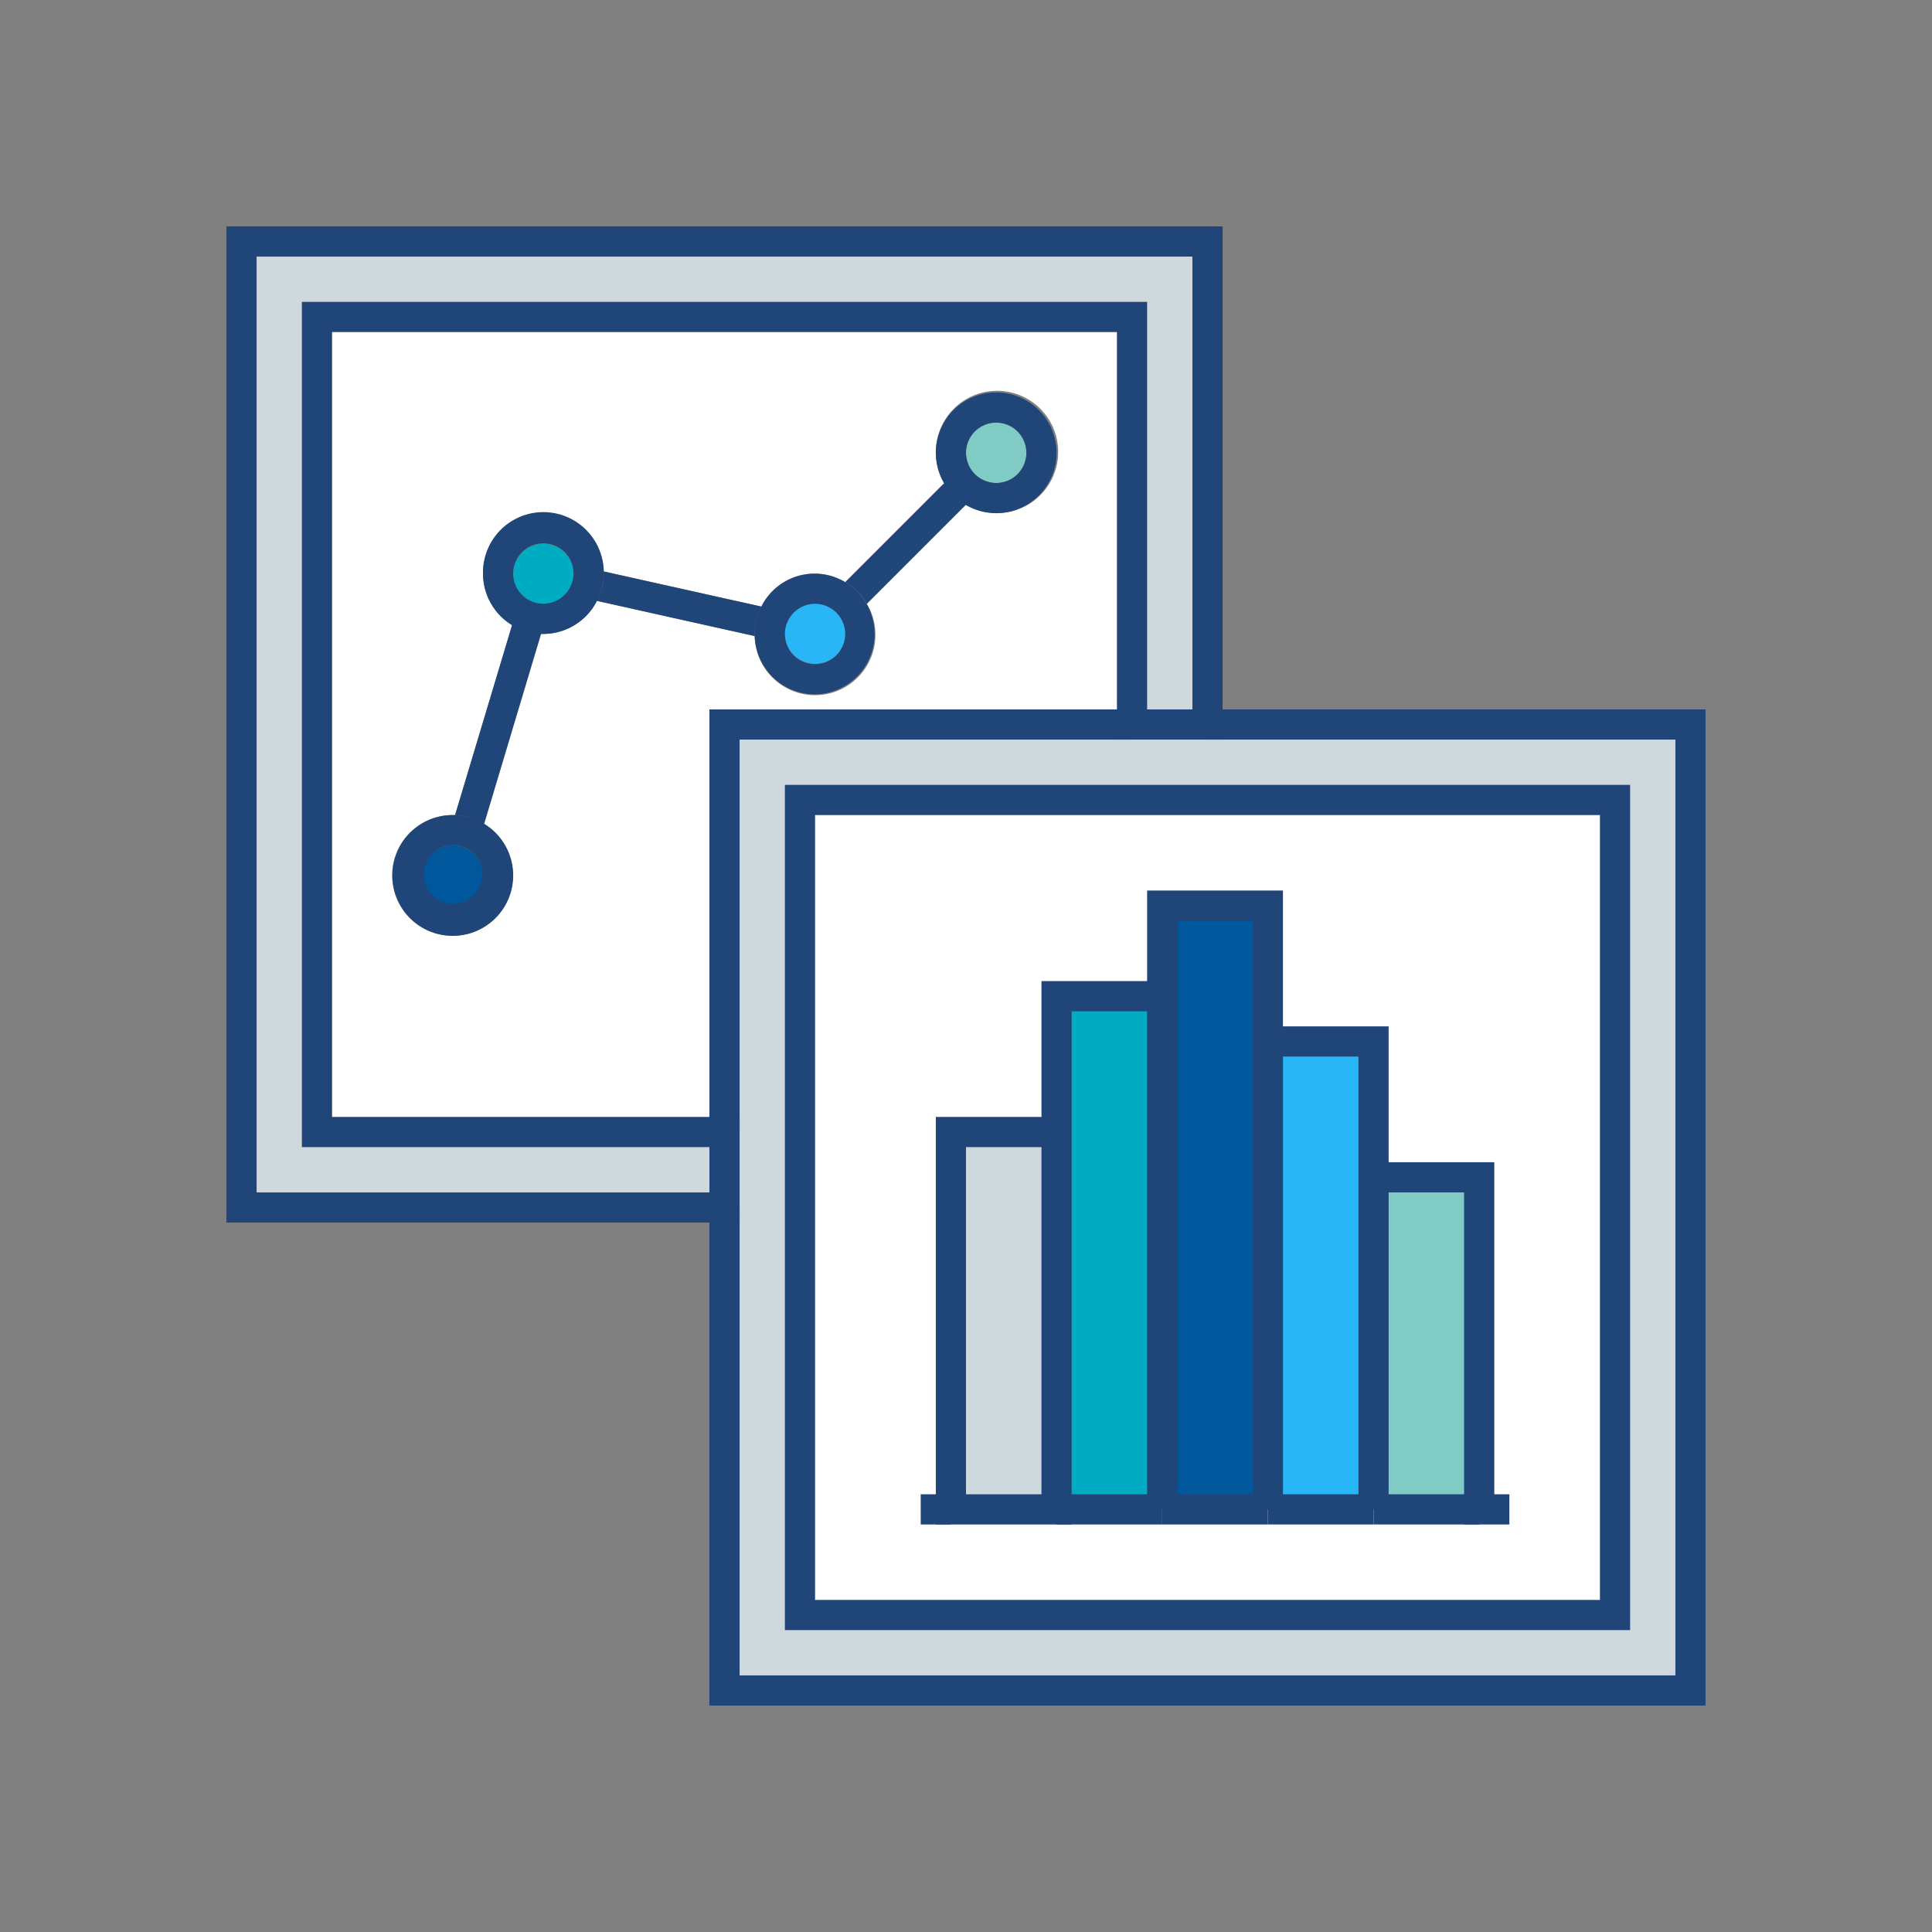
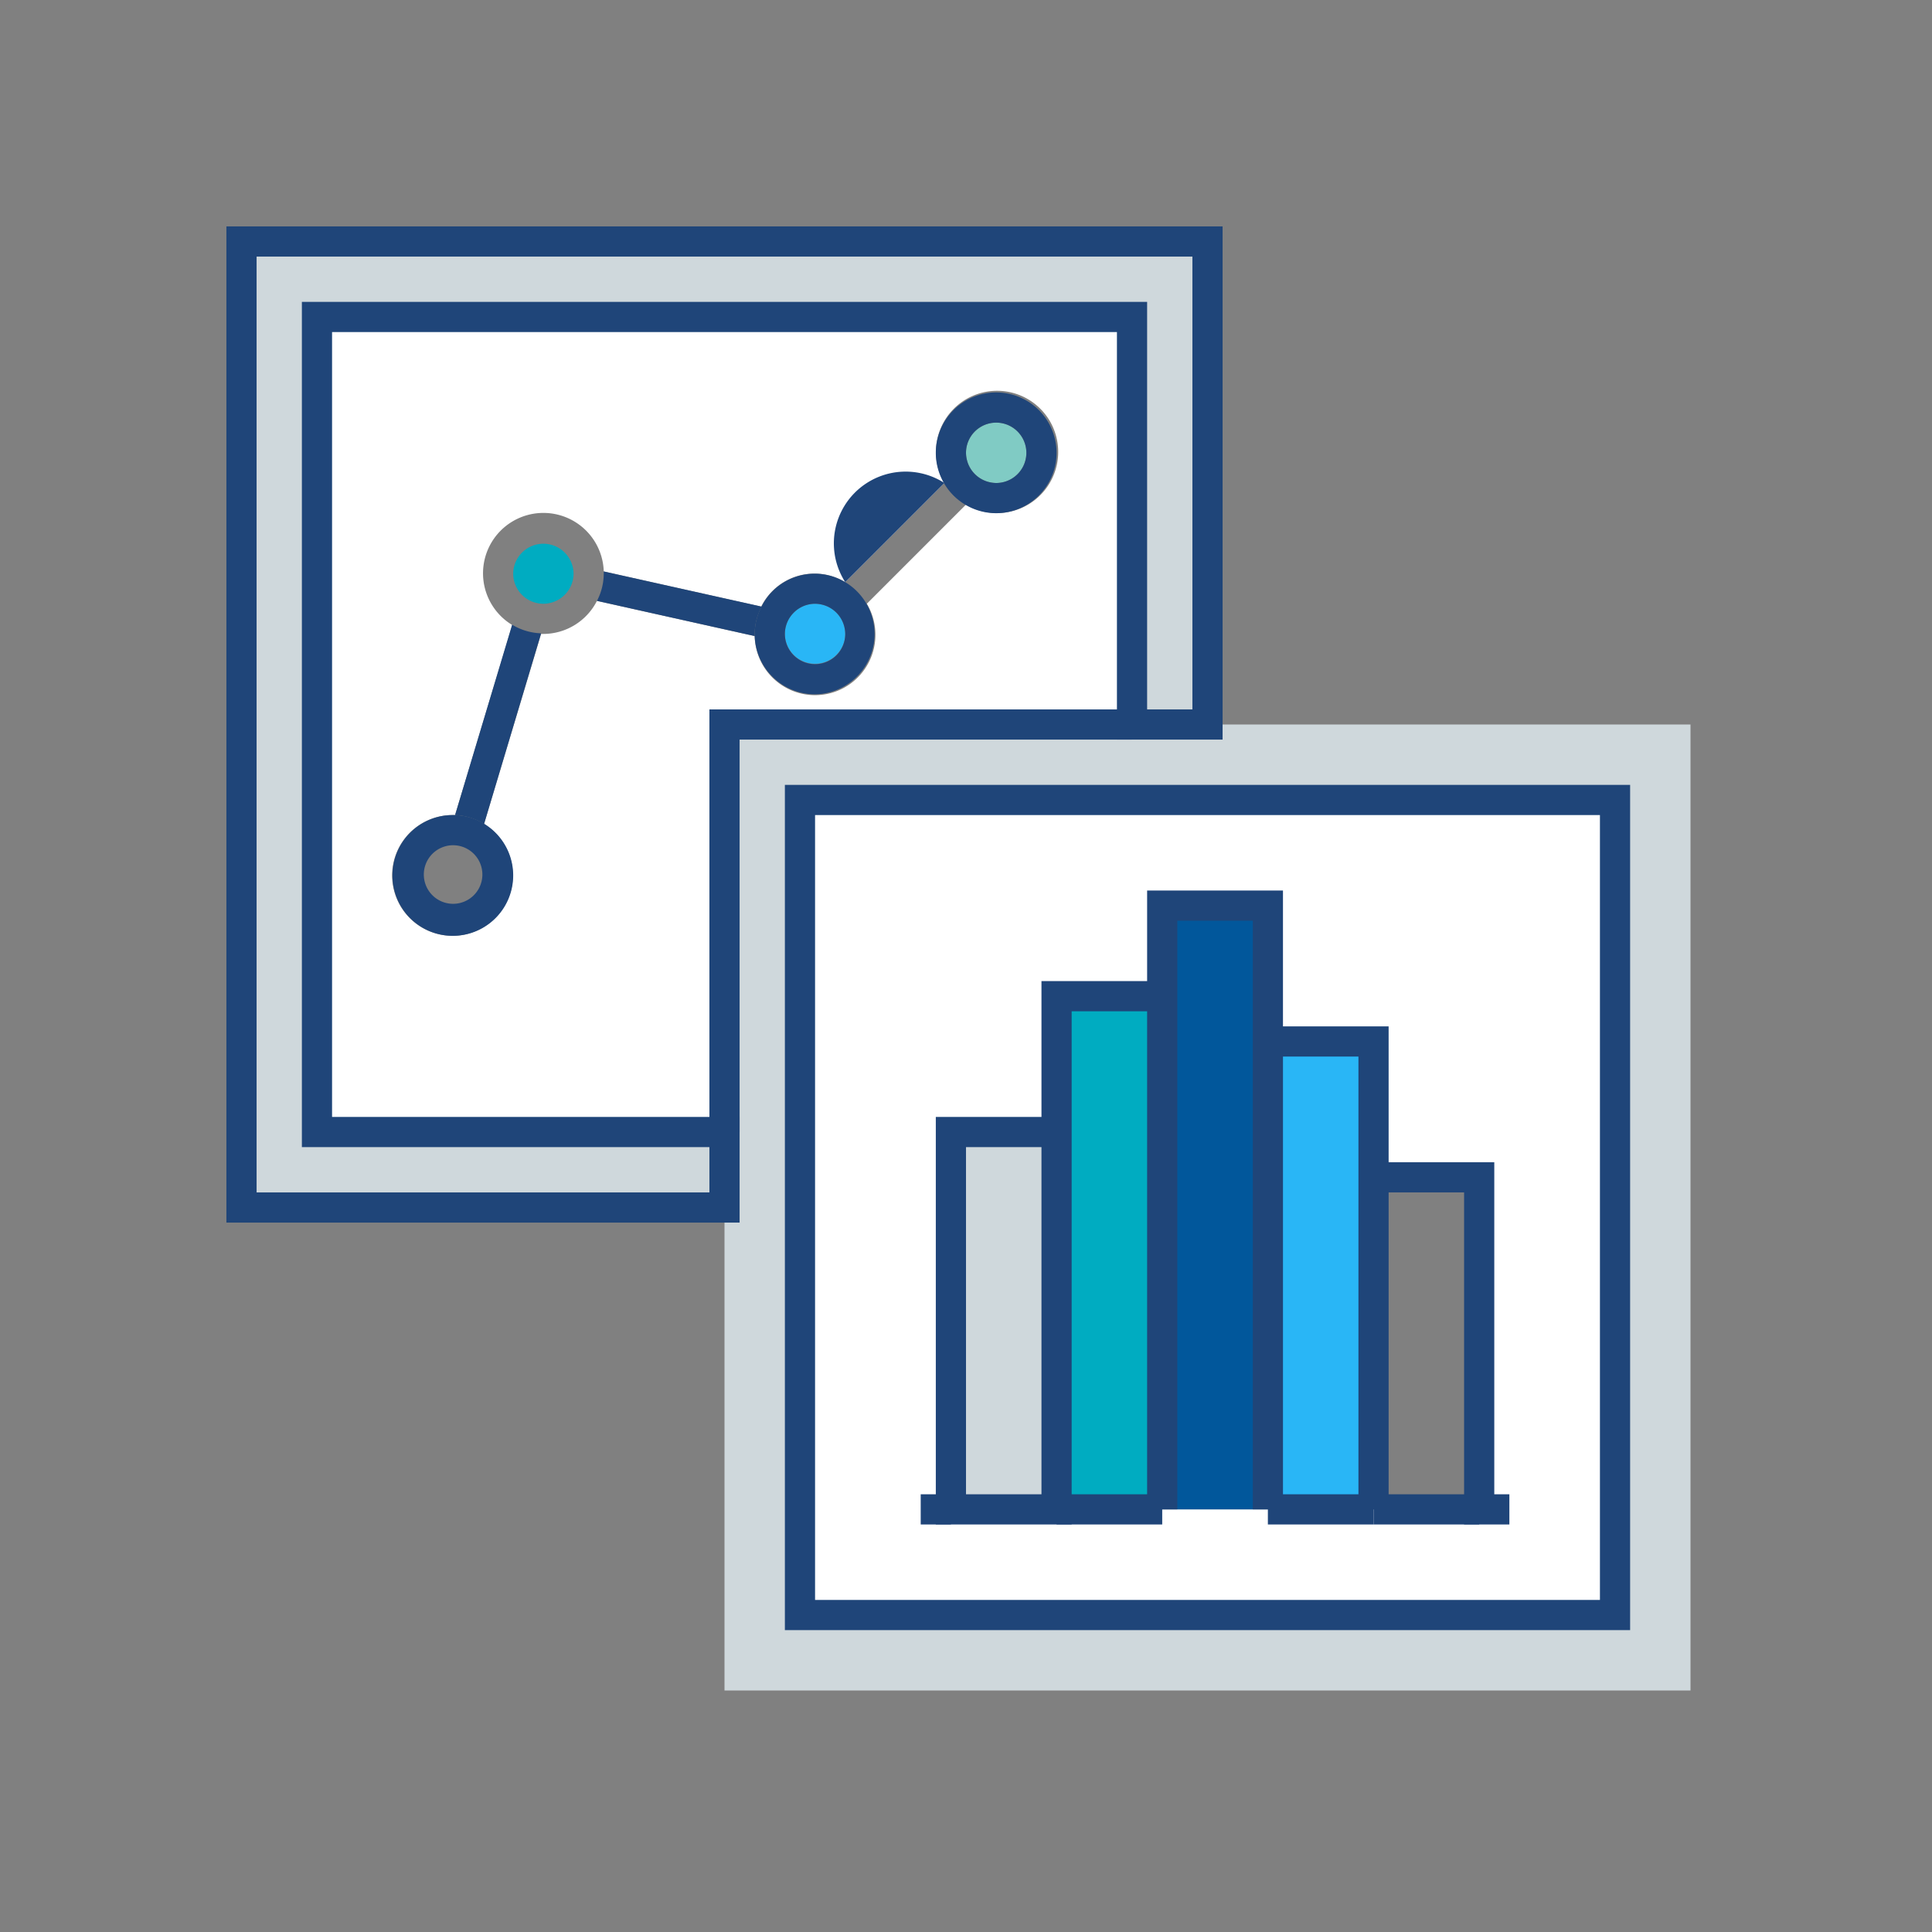
<svg xmlns="http://www.w3.org/2000/svg" id="analyze" viewBox="0 0 128 128">
  <rect x="0" y="0" width="128" height="128" fill="#808080" stroke="none" />
  <defs>
    <style>.cls-1{fill:#fff;}.cls-2{fill:#80cbc4;}.cls-3{fill:#29b6f6;}.cls-4{fill:#00acc1;}.cls-5{fill:#cfd8dc;}.cls-6{fill:#01579b;}.cls-7{fill:#1f4579;}.cls-8{fill:none;stroke:#1f4579;stroke-miterlimit:10;stroke-width:2px;}</style>
  </defs>
  <title>icons_features</title>
  <path class="cls-1" d="M98,100V78H91V69H84V60H77v6H70v9H63v25H98Zm9-47v54H53V53h54Z" />
  <path class="cls-1" d="M75,48H48V75H21V21H75V48ZM30,54a4,4,0,1,0,2.07.59L35.85,42,36,42a4,4,0,0,0,3.55-2.19L50,42.14A4,4,0,1,0,57.43,40L64,33.43A4.05,4.05,0,1,0,62.57,32L56,38.57a3.94,3.94,0,0,0-5.57,1.62L40,37.86a4,4,0,1,0-6.06,3.55L30.15,54Z" />
-   <rect class="cls-2" x="91" y="78" width="7" height="22" />
  <path class="cls-2" d="M68,30a2,2,0,0,1-2,2,2.09,2.09,0,0,1-.51-0.07,2,2,0,0,1-1.42-1.42A2.09,2.09,0,0,1,64,30,2,2,0,0,1,68,30Z" />
  <polygon class="cls-3" points="91 78 91 100 84 100 84 69 91 69 91 78" />
  <path class="cls-3" d="M56,42a2,2,0,0,1-3.9.6A2,2,0,0,1,52,42a2,2,0,0,1,.53-1.35A2,2,0,0,1,54,40a2.09,2.09,0,0,1,.51.07,2,2,0,0,1,1.42,1.42A2.09,2.09,0,0,1,56,42Z" />
  <polygon class="cls-4" points="77 66 77 100 70 100 70 75 70 66 77 66" />
  <path class="cls-4" d="M34,38a2,2,0,0,1,3.9-.6,2,2,0,0,1,.1.6,2,2,0,0,1-.53,1.35,2,2,0,0,1-1,.59A1.76,1.76,0,0,1,36,40,2,2,0,0,1,34,38Z" />
  <rect class="cls-5" x="63" y="75" width="7" height="25" />
  <polygon class="cls-6" points="84 69 84 100 77 100 77 66 77 60 84 60 84 69" />
-   <path class="cls-6" d="M32,58a2,2,0,1,1-2.46-1.94A1.76,1.76,0,0,1,30,56,2,2,0,0,1,32,58Z" />
  <path class="cls-5" d="M112,48v64H48V48h64Zm-5,59V53H53v54h54Z" />
  <polygon class="cls-5" points="80 16 80 48 75 48 75 21 21 21 21 75 48 75 48 80 16 80 16 16 80 16" />
  <path class="cls-7" d="M66,28a2,2,0,0,0-2,2,2.09,2.09,0,0,0,.07.51,2,2,0,0,0,1.42,1.42A2.09,2.09,0,0,0,66,32,2,2,0,0,0,66,28Zm0-2a4,4,0,1,1-4,4A4,4,0,0,1,66,26Z" />
-   <path class="cls-7" d="M64,33.43L57.43,40A4,4,0,0,0,56,38.57L62.57,32A4,4,0,0,0,64,33.43Z" />
+   <path class="cls-7" d="M64,33.43A4,4,0,0,0,56,38.57L62.57,32A4,4,0,0,0,64,33.43Z" />
  <path class="cls-7" d="M54,46a4,4,0,0,1-4-3.86s0-.09,0-0.14a3.91,3.91,0,0,1,.45-1.81A3.94,3.94,0,0,1,56,38.57,4,4,0,0,1,54,46Zm0-6a2,2,0,0,0-1.47.65A2,2,0,0,0,52,42a2,2,0,0,0,2,2,2,2,0,0,0,2-2,2.09,2.09,0,0,0-.07-0.51,2,2,0,0,0-1.42-1.42A2.09,2.09,0,0,0,54,40Z" />
  <path class="cls-7" d="M40,37.86l10.46,2.33A3.91,3.91,0,0,0,50,42s0,0.09,0,.14L39.55,39.81A3.91,3.91,0,0,0,40,38S40,37.91,40,37.86Z" />
-   <path class="cls-7" d="M36,40a1.76,1.76,0,0,0,.46-0.06,2,2,0,0,0,1-.59A2,2,0,0,0,38,38a2,2,0,0,0-2-2A2,2,0,0,0,36,40Zm3.55-.19A4,4,0,0,1,36,42l-0.15,0A4,4,0,0,1,32,38a4,4,0,0,1,8-.14S40,38,40,38A3.91,3.91,0,0,1,39.55,39.81Z" />
  <path class="cls-7" d="M32.07,54.59A4,4,0,0,0,30.15,54l3.78-12.61a4,4,0,0,0,1.92.57Z" />
  <path class="cls-7" d="M29.54,56.06A1.94,1.94,0,1,0,30,56,1.76,1.76,0,0,0,29.54,56.06ZM26,58a4,4,0,0,1,4-4l0.15,0A4,4,0,0,1,34,58,4,4,0,0,1,26,58Z" />
  <polygon class="cls-8" points="48 75 21 75 21 21 75 21 75 48 80 48 80 16 16 16 16 80 48 80 48 75" />
-   <polyline class="cls-8" points="48 80 48 112 112 112 112 48 80 48" />
  <polyline class="cls-8" points="75 48 48 48 48 75" />
  <rect class="cls-8" x="53" y="53" width="54" height="54" />
  <polyline class="cls-8" points="100 100 98 100 98 78 91 78" />
  <line class="cls-8" x1="91" y1="100" x2="98" y2="100" />
-   <line class="cls-8" x1="77" y1="100" x2="84" y2="100" />
  <line class="cls-8" x1="61" y1="100" x2="63" y2="100" />
  <line class="cls-8" x1="70" y1="100" x2="77" y2="100" />
  <polyline class="cls-8" points="84 100 84 69 84 60 77 60 77 66 77 100" />
  <line class="cls-8" x1="84" y1="100" x2="91" y2="100" />
  <polyline class="cls-8" points="84 69 91 69 91 78 91 100" />
  <polyline class="cls-8" points="70 75 63 75 63 100 70 100 70 75 70 66 77 66" />
</svg>